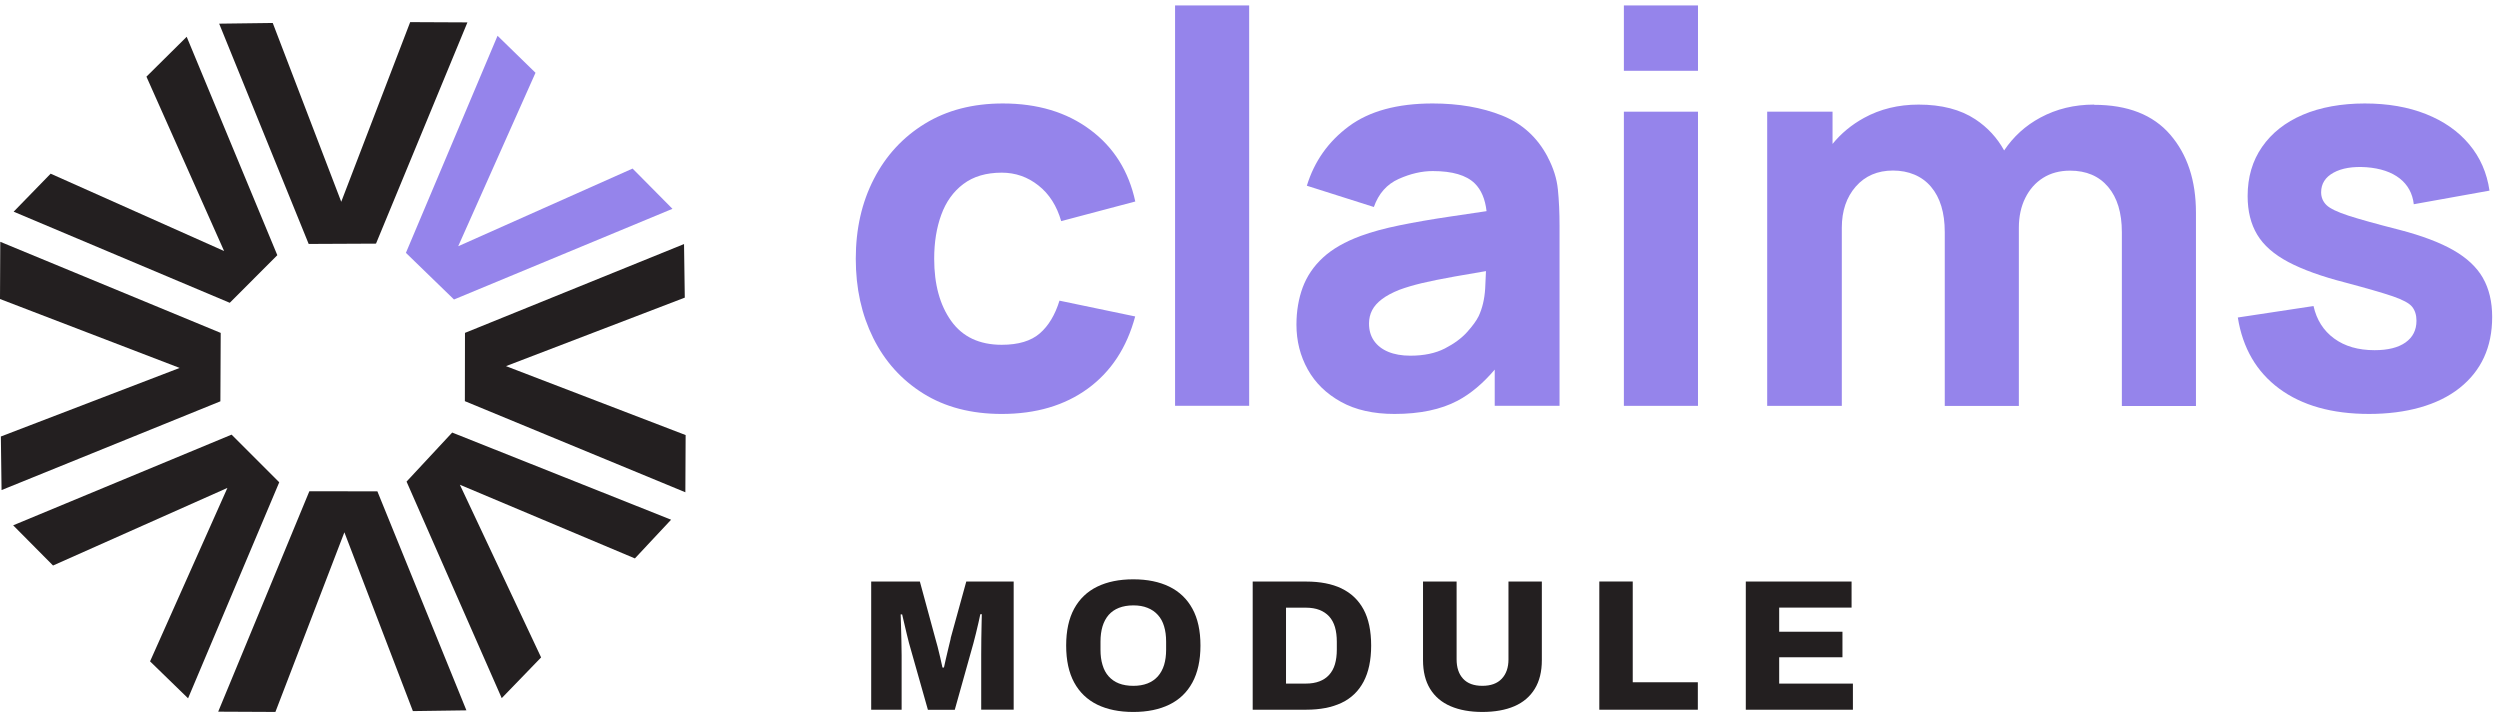
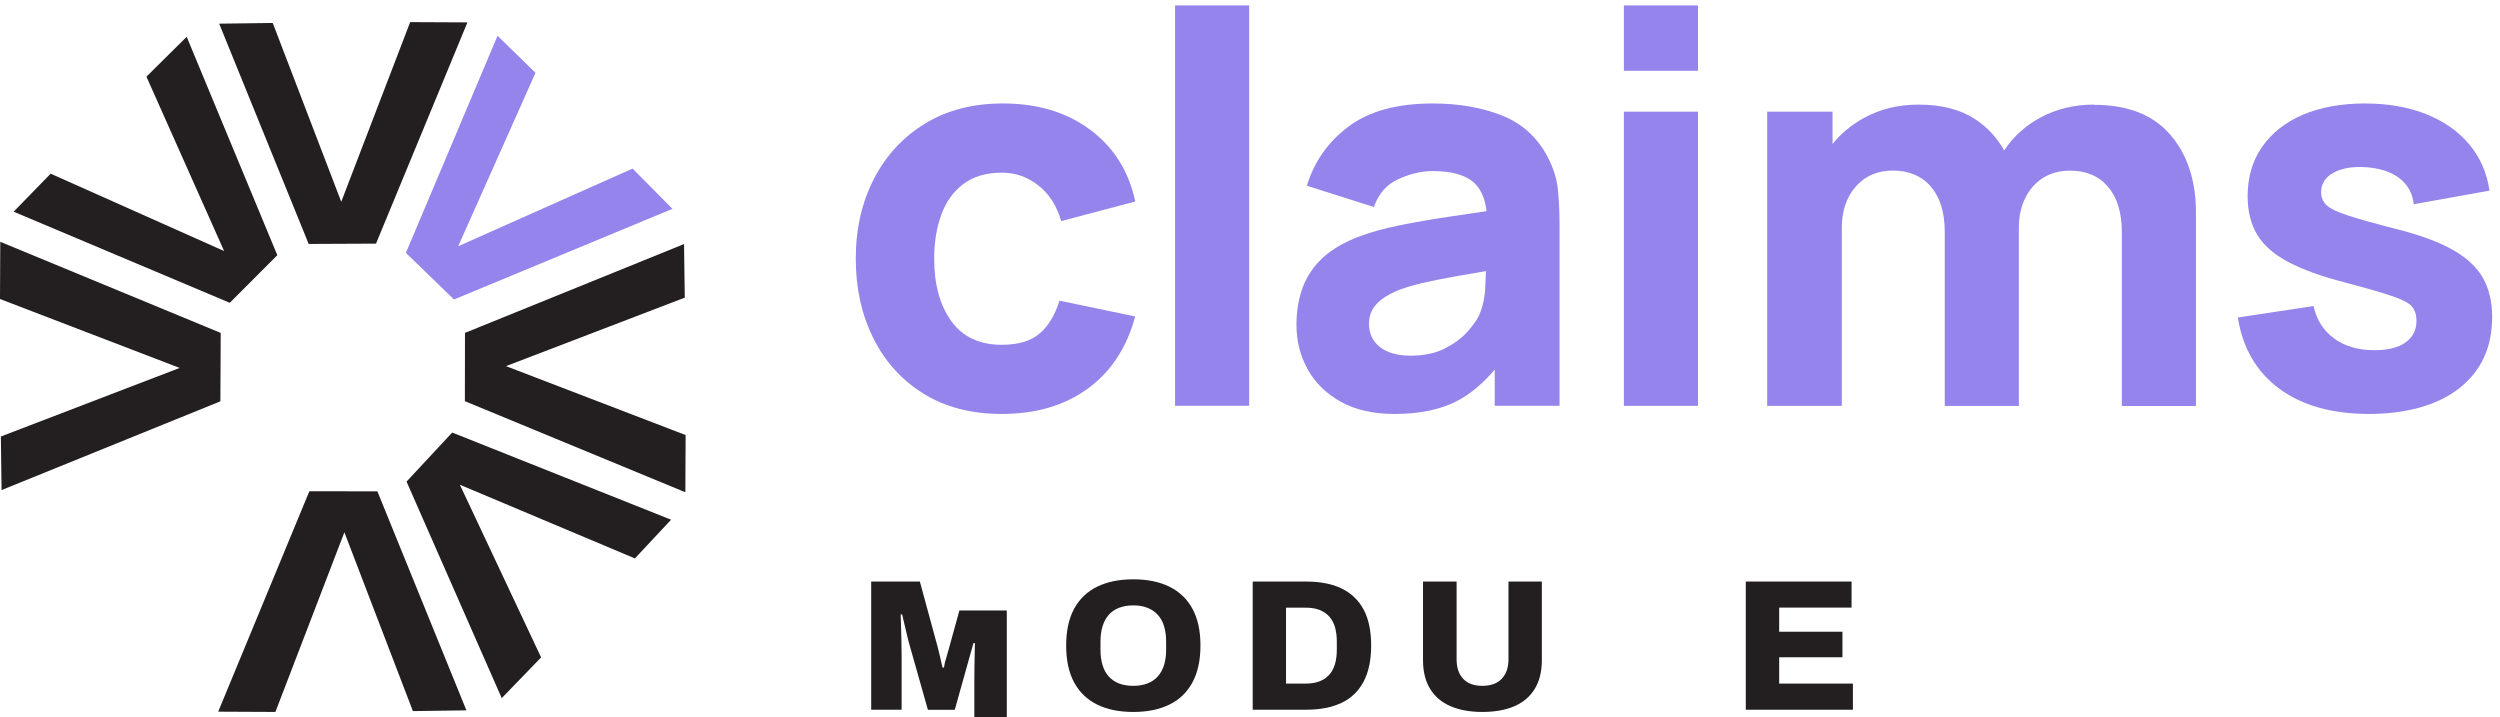
<svg xmlns="http://www.w3.org/2000/svg" fill="none" height="66" viewBox="0 0 230 66" width="230">
  <g fill="#9584eb">
    <path d="m88.635 16.925c.917-.692 2.094-1.04 3.531-1.04 1.251 0 2.379.392 3.369 1.177.996.785 1.692 1.879 2.094 3.281l6.817-1.805c-.603-2.791-1.981-4.993-4.149-6.601-2.163-1.614-4.84-2.418-8.033-2.418-2.756 0-5.145.618-7.166 1.854-2.021 1.236-3.59 2.933-4.699 5.086-1.113 2.153-1.668 4.6-1.668 7.342 0 2.742.535 5.135 1.604 7.293 1.069 2.153 2.604 3.86 4.61 5.111 2.006 1.251 4.409 1.878 7.215 1.878 3.139 0 5.782-.775 7.915-2.33 2.134-1.555 3.591-3.767 4.361-6.641l-6.965-1.452c-.402 1.305-1 2.305-1.805 3.006-.804.701-1.972 1.054-3.507 1.054-2.055 0-3.605-.731-4.649-2.192-1.045-1.462-1.565-3.369-1.565-5.724 0-1.506.216-2.854.652-4.046.432-1.192 1.113-2.138 2.03-2.83z" />
    <path d="m114.923.5h-6.817v36.833h6.817z" />
    <path d="m142.384 14.434c-.952-1.805-2.355-3.075-4.208-3.811-1.854-.736-3.978-1.104-6.367-1.104-3.256 0-5.831.701-7.719 2.104-1.889 1.403-3.173 3.222-3.86 5.464l6.165 1.957c.436-1.236 1.197-2.094 2.281-2.58 1.083-.486 2.128-.726 3.133-.726 1.805 0 3.09.378 3.86 1.128.604.589.967 1.447 1.094 2.56-1.148.172-2.246.334-3.276.486-1.756.26-3.325.53-4.713.814-1.388.284-2.58.608-3.581.976-1.451.535-2.609 1.197-3.472 1.991-.863.794-1.481 1.707-1.869 2.742-.382 1.035-.579 2.183-.579 3.433 0 1.506.349 2.879 1.04 4.12.692 1.246 1.712 2.236 3.056 2.982s2.987 1.113 4.924 1.113c2.339 0 4.272-.407 5.802-1.216 1.207-.638 2.344-1.599 3.419-2.864v3.33h5.963v-16.538c0-1.236-.049-2.354-.152-3.36-.098-1.001-.417-2.006-.951-3.006zm-6.366 14.684c-.187.383-.53.858-1.04 1.427s-1.197 1.074-2.055 1.516c-.863.441-1.918.662-3.168.662-.785 0-1.462-.118-2.031-.353s-1.005-.574-1.314-1.015c-.309-.442-.461-.971-.461-1.594 0-.451.098-.858.289-1.226.191-.368.495-.706.902-1.015s.947-.598 1.614-.863c.584-.216 1.26-.417 2.031-.603.77-.186 1.78-.387 3.03-.613.805-.147 1.771-.314 2.894-.5-.015.476-.039 1.005-.073 1.604-.059.976-.265 1.834-.613 2.57z" />
    <path d="m156.215.5h-6.818v6.013h6.818z" />
    <path d="m156.215 10.275h-6.818v27.063h6.818z" />
    <path d="m192.645 9.623c-1.804 0-3.447.397-4.924 1.192-1.373.736-2.486 1.751-3.34 3.026-.642-1.162-1.52-2.119-2.648-2.864-1.364-.902-3.105-1.354-5.223-1.354-1.854 0-3.532.407-5.023 1.226-1.142.628-2.109 1.427-2.893 2.393v-2.967h-6.013v27.063h6.866v-16.386c0-1.555.432-2.82 1.29-3.796s2.001-1.466 3.418-1.466c1.418 0 2.654.495 3.497 1.491.844.996 1.266 2.384 1.266 4.174v15.989h6.817v-16.386c0-1.035.196-1.952.589-2.742.392-.794.941-1.413 1.642-1.854.702-.441 1.531-.662 2.482-.662 1.486 0 2.654.495 3.497 1.491.844.996 1.266 2.384 1.266 4.174v15.989h6.817v-17.789c0-2.958-.79-5.351-2.369-7.18s-3.914-2.742-7.004-2.742z" />
    <path d="m228.43 25.572c-.569-.996-1.477-1.844-2.718-2.555-1.245-.711-2.893-1.334-4.948-1.869-2.104-.535-3.669-.971-4.699-1.305-1.025-.334-1.702-.657-2.03-.976-.324-.319-.491-.711-.491-1.177 0-.785.383-1.388 1.143-1.805s1.766-.584 3.021-.5c1.285.098 2.305.441 3.056 1.025.75.584 1.187 1.378 1.304 2.379l6.965-1.251c-.236-1.638-.858-3.056-1.869-4.262-1.01-1.206-2.334-2.129-3.973-2.781-1.638-.652-3.516-.976-5.635-.976s-4.09.348-5.699 1.04c-1.614.692-2.859 1.677-3.747 2.957s-1.329 2.786-1.329 4.522c0 1.388.294 2.57.878 3.546.583.976 1.535 1.815 2.854 2.516 1.32.701 3.085 1.339 5.287 1.903 1.952.52 3.394.937 4.321 1.251.927.319 1.526.638 1.79.966.265.329.403.755.403 1.29 0 .853-.334 1.516-1.001 1.991-.667.476-1.618.716-2.854.716-1.501 0-2.742-.358-3.723-1.079-.976-.716-1.609-1.712-1.893-2.982l-6.965 1.054c.452 2.825 1.727 5.008 3.821 6.552 2.094 1.545 4.851 2.32 8.254 2.32 3.404 0 6.317-.794 8.319-2.379 2.006-1.589 3.006-3.767 3.006-6.538 0-1.403-.284-2.599-.853-3.595z" />
  </g>
-   <path d="m87.468 58.737c-.069.284-.142.598-.226.937-.078.338-.152.657-.226.961-.069.304-.128.564-.172.78h-.137c-.059-.275-.128-.584-.206-.927-.078-.343-.162-.672-.24-.986-.078-.314-.147-.564-.206-.746l-1.427-5.253h-4.478v11.791h2.8v-5.027c0-.412-.005-.849-.02-1.314s-.025-.907-.034-1.339c-.01-.432-.025-.795-.034-1.089h.137c.059.231.123.51.196.839s.152.657.231.981c.079.319.147.594.206.824l1.736 6.131h2.472l1.717-6.131c.069-.25.147-.549.231-.902.088-.348.167-.687.24-1.015.073-.329.128-.574.162-.746h.137c0 .181-.005.481-.02.893-.01.412-.02.868-.025 1.373-.005.505-.01 1.001-.01 1.491v5.027h2.987v-11.791h-4.36l-1.442 5.233z" fill="#231f20" />
+   <path d="m87.468 58.737c-.069.284-.142.598-.226.937-.078.338-.152.657-.226.961-.069.304-.128.564-.172.78h-.137c-.059-.275-.128-.584-.206-.927-.078-.343-.162-.672-.24-.986-.078-.314-.147-.564-.206-.746l-1.427-5.253h-4.478v11.791h2.8v-5.027c0-.412-.005-.849-.02-1.314s-.025-.907-.034-1.339c-.01-.432-.025-.795-.034-1.089h.137c.059.231.123.51.196.839s.152.657.231.981c.079.319.147.594.206.824l1.736 6.131h2.472l1.717-6.131h.137c0 .181-.005.481-.02.893-.01.412-.02.868-.025 1.373-.005.505-.01 1.001-.01 1.491v5.027h2.987v-11.791h-4.36l-1.442 5.233z" fill="#231f20" />
  <path d="m107.582 53.974c-.922-.451-2.025-.677-3.32-.677s-2.399.226-3.321.677c-.922.451-1.628 1.128-2.118 2.026s-.736 2.03-.736 3.389c0 1.359.245 2.496.736 3.399s1.201 1.584 2.118 2.035c.922.451 2.031.677 3.321.677s2.398-.226 3.32-.677 1.629-1.128 2.119-2.035c.49-.902.741-2.035.741-3.399 0-1.363-.246-2.492-.741-3.389-.49-.897-1.197-1.574-2.119-2.026zm-.299 5.812c0 .515-.064.981-.186 1.388-.128.412-.319.76-.574 1.05-.255.284-.574.505-.952.652-.377.147-.814.221-1.304.221-.491 0-.947-.074-1.325-.221-.377-.147-.691-.368-.946-.652-.255-.284-.442-.633-.564-1.05-.128-.412-.186-.873-.186-1.388v-.755c0-.525.063-.996.186-1.408.127-.412.314-.76.564-1.05.25-.284.569-.505.946-.652.378-.147.82-.226 1.325-.226s.927.074 1.304.226c.378.147.697.368.952.652.26.284.451.633.574 1.05.127.412.186.883.186 1.408z" fill="#231f20" />
  <path d="m123.424 54.136c-.888-.422-1.972-.633-3.252-.633h-4.924v11.79h4.924c1.28 0 2.364-.211 3.252-.633.888-.422 1.564-1.074 2.026-1.947.461-.873.696-1.982.696-3.32 0-1.339-.231-2.457-.696-3.32-.466-.863-1.138-1.506-2.026-1.932zm-.437 5.63c0 .505-.058.952-.171 1.339-.113.387-.294.716-.535.981-.24.265-.539.466-.892.598-.354.137-.775.206-1.256.206h-1.82v-6.984h1.82c.481 0 .898.069 1.256.206.353.137.652.339.892.598.241.265.417.589.535.981.113.388.171.839.171 1.354z" fill="#231f20" />
  <path d="m138.78 60.659c0 .755-.206 1.349-.618 1.785s-1.006.652-1.785.652c-.78 0-1.369-.216-1.771-.652s-.598-1.03-.598-1.785v-7.156h-3.09v7.229c0 1.054.216 1.932.652 2.644.437.711 1.06 1.241 1.879 1.594.819.353 1.795.53 2.928.53s2.138-.176 2.952-.53c.814-.353 1.437-.888 1.869-1.594.436-.711.652-1.589.652-2.644v-7.229h-3.07z" fill="#231f20" />
-   <path d="m150.212 53.498h-3.075v11.796h9.064v-2.526h-5.989z" fill="#231f20" />
  <path d="m163.685 62.891v-2.423h5.821v-2.349h-5.821v-2.217h6.66v-2.403h-9.731v11.796h9.854v-2.403z" fill="#231f20" />
  <path d="m37.736 2.035-6.342 16.528-6.302-16.45-4.929.064 8.235 20.266 6.194-.029 8.411-20.354z" fill="#231f20" />
  <path d="m41.767 27.554 20.099-8.343-3.669-3.703-16.043 7.146 7.112-15.959-3.492-3.404-8.431 19.971z" fill="#9584eb" />
  <path d="m42.768 36.907 20.285 8.382.025-5.263-16.528-6.342 16.45-6.302-.069-4.929-20.153 8.171z" fill="#231f20" />
  <path d="m41.601 39.795-4.198 4.512 8.755 19.922 3.624-3.747-7.474-15.886 16.102 6.778 3.33-3.561z" fill="#231f20" />
  <path d="m37.986 65.421 4.924-.069-8.191-20.148-6.258-.01-8.387 20.28 5.263.025 6.346-16.528z" fill="#231f20" />
-   <path d="m21.305 39.987-20.094 8.343 3.669 3.698 16.043-7.141-7.117 15.959 3.497 3.399 8.387-19.873z" fill="#231f20" />
  <path d="m.079 40.158.064 4.929 20.133-8.166.029-6.293-20.28-8.382-.025 5.263 16.528 6.341z" fill="#231f20" />
  <path d="m17.175 3.384-3.703 3.669 7.146 16.043-15.959-7.117-3.404 3.497 19.883 8.382 4.375-4.38z" fill="#231f20" />
</svg>